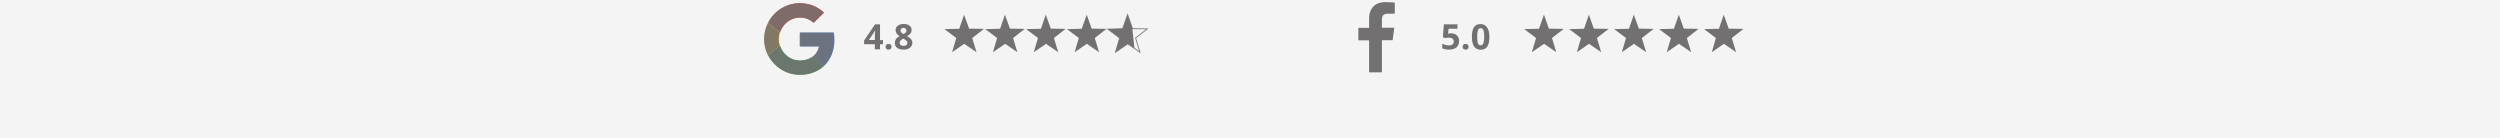
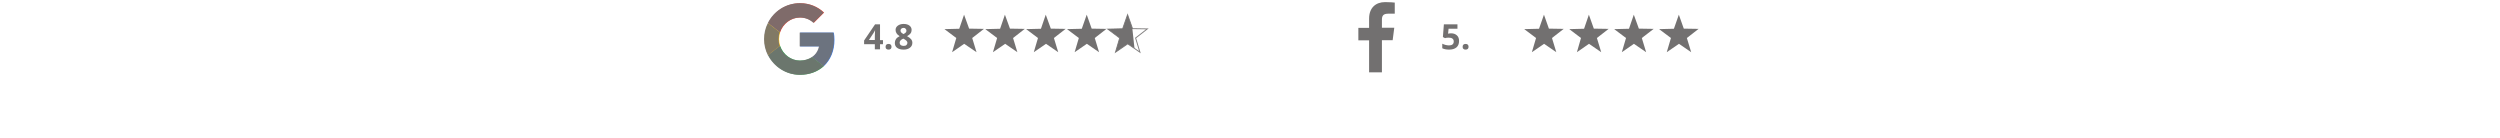
<svg xmlns="http://www.w3.org/2000/svg" version="1.1" id="Layer_1" x="0px" y="0px" viewBox="0 0 2025.8 111.8" style="enable-background:new 0 0 2025.8 111.8;" xml:space="preserve">
  <style type="text/css">
	.st0{fill:#F4F4F4;}
	.st1{fill:#4285F4;}
	.st2{fill:#34A853;}
	.st3{fill:#FBBC05;}
	.st4{fill:#EA4335;}
	.st5{opacity:0.89;}
	.st6{fill:#727070;}
	.st7{fill:none;stroke:#838181;stroke-width:0.768;stroke-miterlimit:10;}
</style>
-   <rect class="st0" width="2025.8" height="111.8" />
  <g>
    <path class="st1" d="M648.4,26.4v11.2H664c-0.7,3.6-2.7,6.7-5.8,8.7l9.4,7.3c5.5-5.1,8.6-12.5,8.6-21.3c0-2.1-0.2-4-0.5-5.9   L648.4,26.4z" />
    <path class="st2" d="M632.2,37.2l-2.1,1.6l-7.5,5.8l0,0c4.8,9.4,14.5,16,25.8,16c7.8,0,14.4-2.6,19.2-7l-9.4-7.3   c-2.6,1.7-5.9,2.8-9.8,2.8C640.9,49.1,634.5,44,632.2,37.2L632.2,37.2z" />
    <path class="st3" d="M622.6,18.7c-2,3.9-3.1,8.3-3.1,13s1.1,9.1,3.1,13c0,0,9.6-7.5,9.6-7.5c-0.6-1.7-0.9-3.6-0.9-5.5   s0.3-3.8,0.9-5.5L622.6,18.7z" />
    <path class="st4" d="M648.4,14.2c4.3,0,8.1,1.5,11.1,4.3l8.3-8.3c-5-4.7-11.6-7.6-19.4-7.6c-11.3,0-21.1,6.5-25.8,16l9.6,7.5   C634.5,19.3,640.9,14.2,648.4,14.2L648.4,14.2z" />
  </g>
  <g class="st5">
    <g>
      <path class="st6" d="M648,26.4v11.2h15.6c-0.7,3.6-2.7,6.7-5.8,8.7l9.4,7.3c5.5-5.1,8.6-12.5,8.6-21.3c0-2.1-0.2-4-0.5-5.9    L648,26.4z" />
      <path class="st6" d="M631.8,37.2l-2.1,1.6l-7.5,5.8l0,0c4.8,9.4,14.5,16,25.8,16c7.8,0,14.4-2.6,19.2-7l-9.4-7.3    c-2.6,1.7-5.9,2.8-9.8,2.8C640.5,49.1,634.1,44,631.8,37.2L631.8,37.2z" />
      <path class="st6" d="M622.2,18.7c-2,3.9-3.1,8.3-3.1,13s1.1,9.1,3.1,13c0,0,9.6-7.5,9.6-7.5c-0.6-1.7-0.9-3.6-0.9-5.5    s0.3-3.8,0.9-5.5L622.2,18.7z" />
      <path class="st6" d="M648,14.2c4.3,0,8.1,1.5,11.1,4.3l8.3-8.3c-5-4.7-11.6-7.6-19.4-7.6c-11.3,0-21.1,6.5-25.8,16l9.6,7.5    C634.1,19.3,640.5,14.2,648,14.2L648,14.2z" />
    </g>
  </g>
  <g>
    <g>
      <path class="st6" d="M715.5,35.8h-2.4V40h-4.2v-4.2h-8.7v-3l8.9-13.1h4v12.8h2.4V35.8z M708.9,32.4V29c0-0.6,0-1.4,0.1-2.5    c0-1.1,0.1-1.7,0.1-1.9h-0.1c-0.3,0.8-0.8,1.5-1.2,2.2l-3.7,5.6H708.9z" />
      <path class="st6" d="M717.6,38c0-0.8,0.2-1.4,0.6-1.8c0.4-0.4,1-0.6,1.8-0.6c0.8,0,1.4,0.2,1.8,0.6c0.4,0.4,0.6,1,0.6,1.7    c0,0.7-0.2,1.3-0.6,1.7c-0.4,0.4-1,0.6-1.8,0.6c-0.8,0-1.4-0.2-1.8-0.6C717.8,39.3,717.6,38.7,717.6,38z" />
      <path class="st6" d="M732.2,19.4c1.9,0,3.5,0.4,4.7,1.3c1.2,0.9,1.8,2.1,1.8,3.6c0,1-0.3,2-0.9,2.8c-0.6,0.8-1.5,1.5-2.8,2.2    c1.5,0.8,2.6,1.7,3.3,2.5c0.7,0.9,1,1.9,1,2.9c0,1.7-0.7,3-2,4c-1.3,1-3,1.5-5.1,1.5c-2.2,0-4-0.5-5.2-1.4c-1.3-0.9-1.9-2.3-1.9-4    c0-1.2,0.3-2.2,0.9-3.1c0.6-0.9,1.6-1.7,3-2.4c-1.2-0.7-2-1.5-2.5-2.3c-0.5-0.8-0.8-1.7-0.8-2.7c0-1.5,0.6-2.6,1.8-3.5    C728.7,19.9,730.3,19.4,732.2,19.4z M729,34.6c0,0.8,0.3,1.4,0.8,1.9c0.6,0.4,1.3,0.7,2.3,0.7c1.1,0,1.9-0.2,2.4-0.7    c0.5-0.5,0.8-1.1,0.8-1.8c0-0.6-0.3-1.2-0.8-1.7c-0.5-0.5-1.4-1.1-2.5-1.7C730,32.1,729,33.2,729,34.6z M732.2,22.6    c-0.7,0-1.3,0.2-1.8,0.6c-0.4,0.4-0.7,0.9-0.7,1.5c0,0.6,0.2,1.1,0.5,1.5c0.4,0.4,1,0.9,1.9,1.4c0.9-0.4,1.5-0.9,1.9-1.3    c0.4-0.4,0.5-1,0.5-1.5c0-0.6-0.2-1.1-0.7-1.5C733.5,22.8,732.9,22.6,732.2,22.6z" />
    </g>
  </g>
  <g>
    <g>
      <path class="st6" d="M1175.9,27c2,0,3.5,0.6,4.7,1.7s1.7,2.6,1.7,4.5c0,2.3-0.7,4-2.1,5.2c-1.4,1.2-3.4,1.8-6,1.8    c-2.3,0-4.1-0.4-5.5-1.1v-3.7c0.7,0.4,1.6,0.7,2.6,1c1,0.2,1.9,0.4,2.8,0.4c2.6,0,3.9-1.1,3.9-3.2c0-2-1.4-3.1-4.1-3.1    c-0.5,0-1,0-1.6,0.1c-0.6,0.1-1.1,0.2-1.4,0.3l-1.7-0.9l0.8-10.3h11v3.6h-7.2l-0.4,4l0.5-0.1C1174.3,27.1,1175,27,1175.9,27z" />
      <path class="st6" d="M1185.2,38c0-0.8,0.2-1.4,0.6-1.8c0.4-0.4,1-0.6,1.8-0.6c0.8,0,1.4,0.2,1.8,0.6c0.4,0.4,0.6,1,0.6,1.7    c0,0.7-0.2,1.3-0.6,1.7s-1,0.6-1.8,0.6c-0.8,0-1.4-0.2-1.8-0.6C1185.4,39.3,1185.2,38.7,1185.2,38z" />
-       <path class="st6" d="M1206.9,29.8c0,3.5-0.6,6.2-1.7,7.9s-2.9,2.6-5.4,2.6c-2.3,0-4.1-0.9-5.3-2.6c-1.2-1.8-1.8-4.4-1.8-7.8    c0-3.6,0.6-6.2,1.7-7.9c1.2-1.7,2.9-2.5,5.3-2.5c2.3,0,4.1,0.9,5.3,2.7S1206.9,26.4,1206.9,29.8z M1197,29.8    c0,2.5,0.2,4.3,0.6,5.3c0.4,1.1,1.2,1.6,2.2,1.6c1,0,1.7-0.5,2.2-1.6c0.4-1.1,0.7-2.9,0.7-5.3c0-2.5-0.2-4.3-0.7-5.4    c-0.4-1.1-1.2-1.6-2.2-1.6c-1,0-1.7,0.5-2.2,1.6C1197.2,25.6,1197,27.4,1197,29.8z" />
    </g>
  </g>
  <polygon class="st6" points="785.3,23.2 797.3,23.4 787.8,30.8 791.3,42.3 781.3,35.5 771.5,42.3 774.9,30.8 765.3,23.6 777.3,23.3   781.2,11.9 " />
  <polygon class="st6" points="1255.1,23.2 1267.1,23.4 1257.6,30.8 1261.1,42.3 1251.2,35.5 1241.3,42.3 1244.7,30.8 1235.1,23.6   1247.1,23.3 1251.1,11.9 " />
  <polygon class="st6" points="1291.5,23.2 1303.5,23.4 1294,30.8 1297.5,42.3 1287.6,35.5 1277.8,42.3 1281.1,30.8 1271.6,23.6   1283.6,23.3 1287.5,11.9 " />
  <polygon class="st6" points="1328,23.2 1340,23.4 1330.4,30.8 1333.9,42.3 1324,35.5 1314.2,42.3 1317.6,30.8 1308,23.6 1320,23.3   1323.9,11.9 " />
  <polygon class="st6" points="1364.4,23.2 1376.4,23.4 1366.9,30.8 1370.4,42.3 1360.5,35.5 1350.6,42.3 1354,30.8 1344.4,23.6   1356.4,23.3 1360.4,11.9 " />
-   <polygon class="st6" points="1400.8,23.2 1412.8,23.4 1403.3,30.8 1406.8,42.3 1396.9,35.5 1387.1,42.3 1390.4,30.8 1380.9,23.6   1392.9,23.3 1396.8,11.9 " />
  <polygon class="st6" points="818.4,23.2 830.4,23.4 820.9,30.8 824.4,42.3 814.5,35.5 804.6,42.3 808,30.8 798.4,23.6 810.4,23.3   814.3,11.9 " />
  <polygon class="st6" points="851.5,23.2 863.5,23.4 854,30.8 857.5,42.3 847.6,35.5 837.7,42.3 841.1,30.8 831.5,23.6 843.5,23.3   847.4,11.9 " />
  <polygon class="st6" points="884.6,23.2 896.6,23.4 887.1,30.8 890.6,42.3 880.7,35.5 870.8,42.3 874.2,30.8 864.6,23.6 876.6,23.3   880.6,11.9 " />
  <polygon class="st7" points="917.7,23.2 929.7,23.4 920.2,30.8 923.7,42.3 913.8,35.5 903.9,42.3 907.3,30.8 897.7,23.6 909.7,23.3   913.7,11.9 " />
  <polygon class="st6" points="917.5,22.6 913.7,11.9 909.7,23.3 897.7,23.6 907.3,30.8 903.9,42.3 913.8,35.5 919.3,39.2 " />
  <path id="f" class="st6" d="M1119.8,58.6V32.6h8.7l1.3-10.1h-10v-6.5c0-2.9,0.8-4.9,5-4.9l5.4,0v-9c-0.9-0.1-4.1-0.4-7.8-0.4  c-7.7,0-13,4.7-13,13.4v7.5h-8.7v10.1h8.7v25.9H1119.8z" />
</svg>